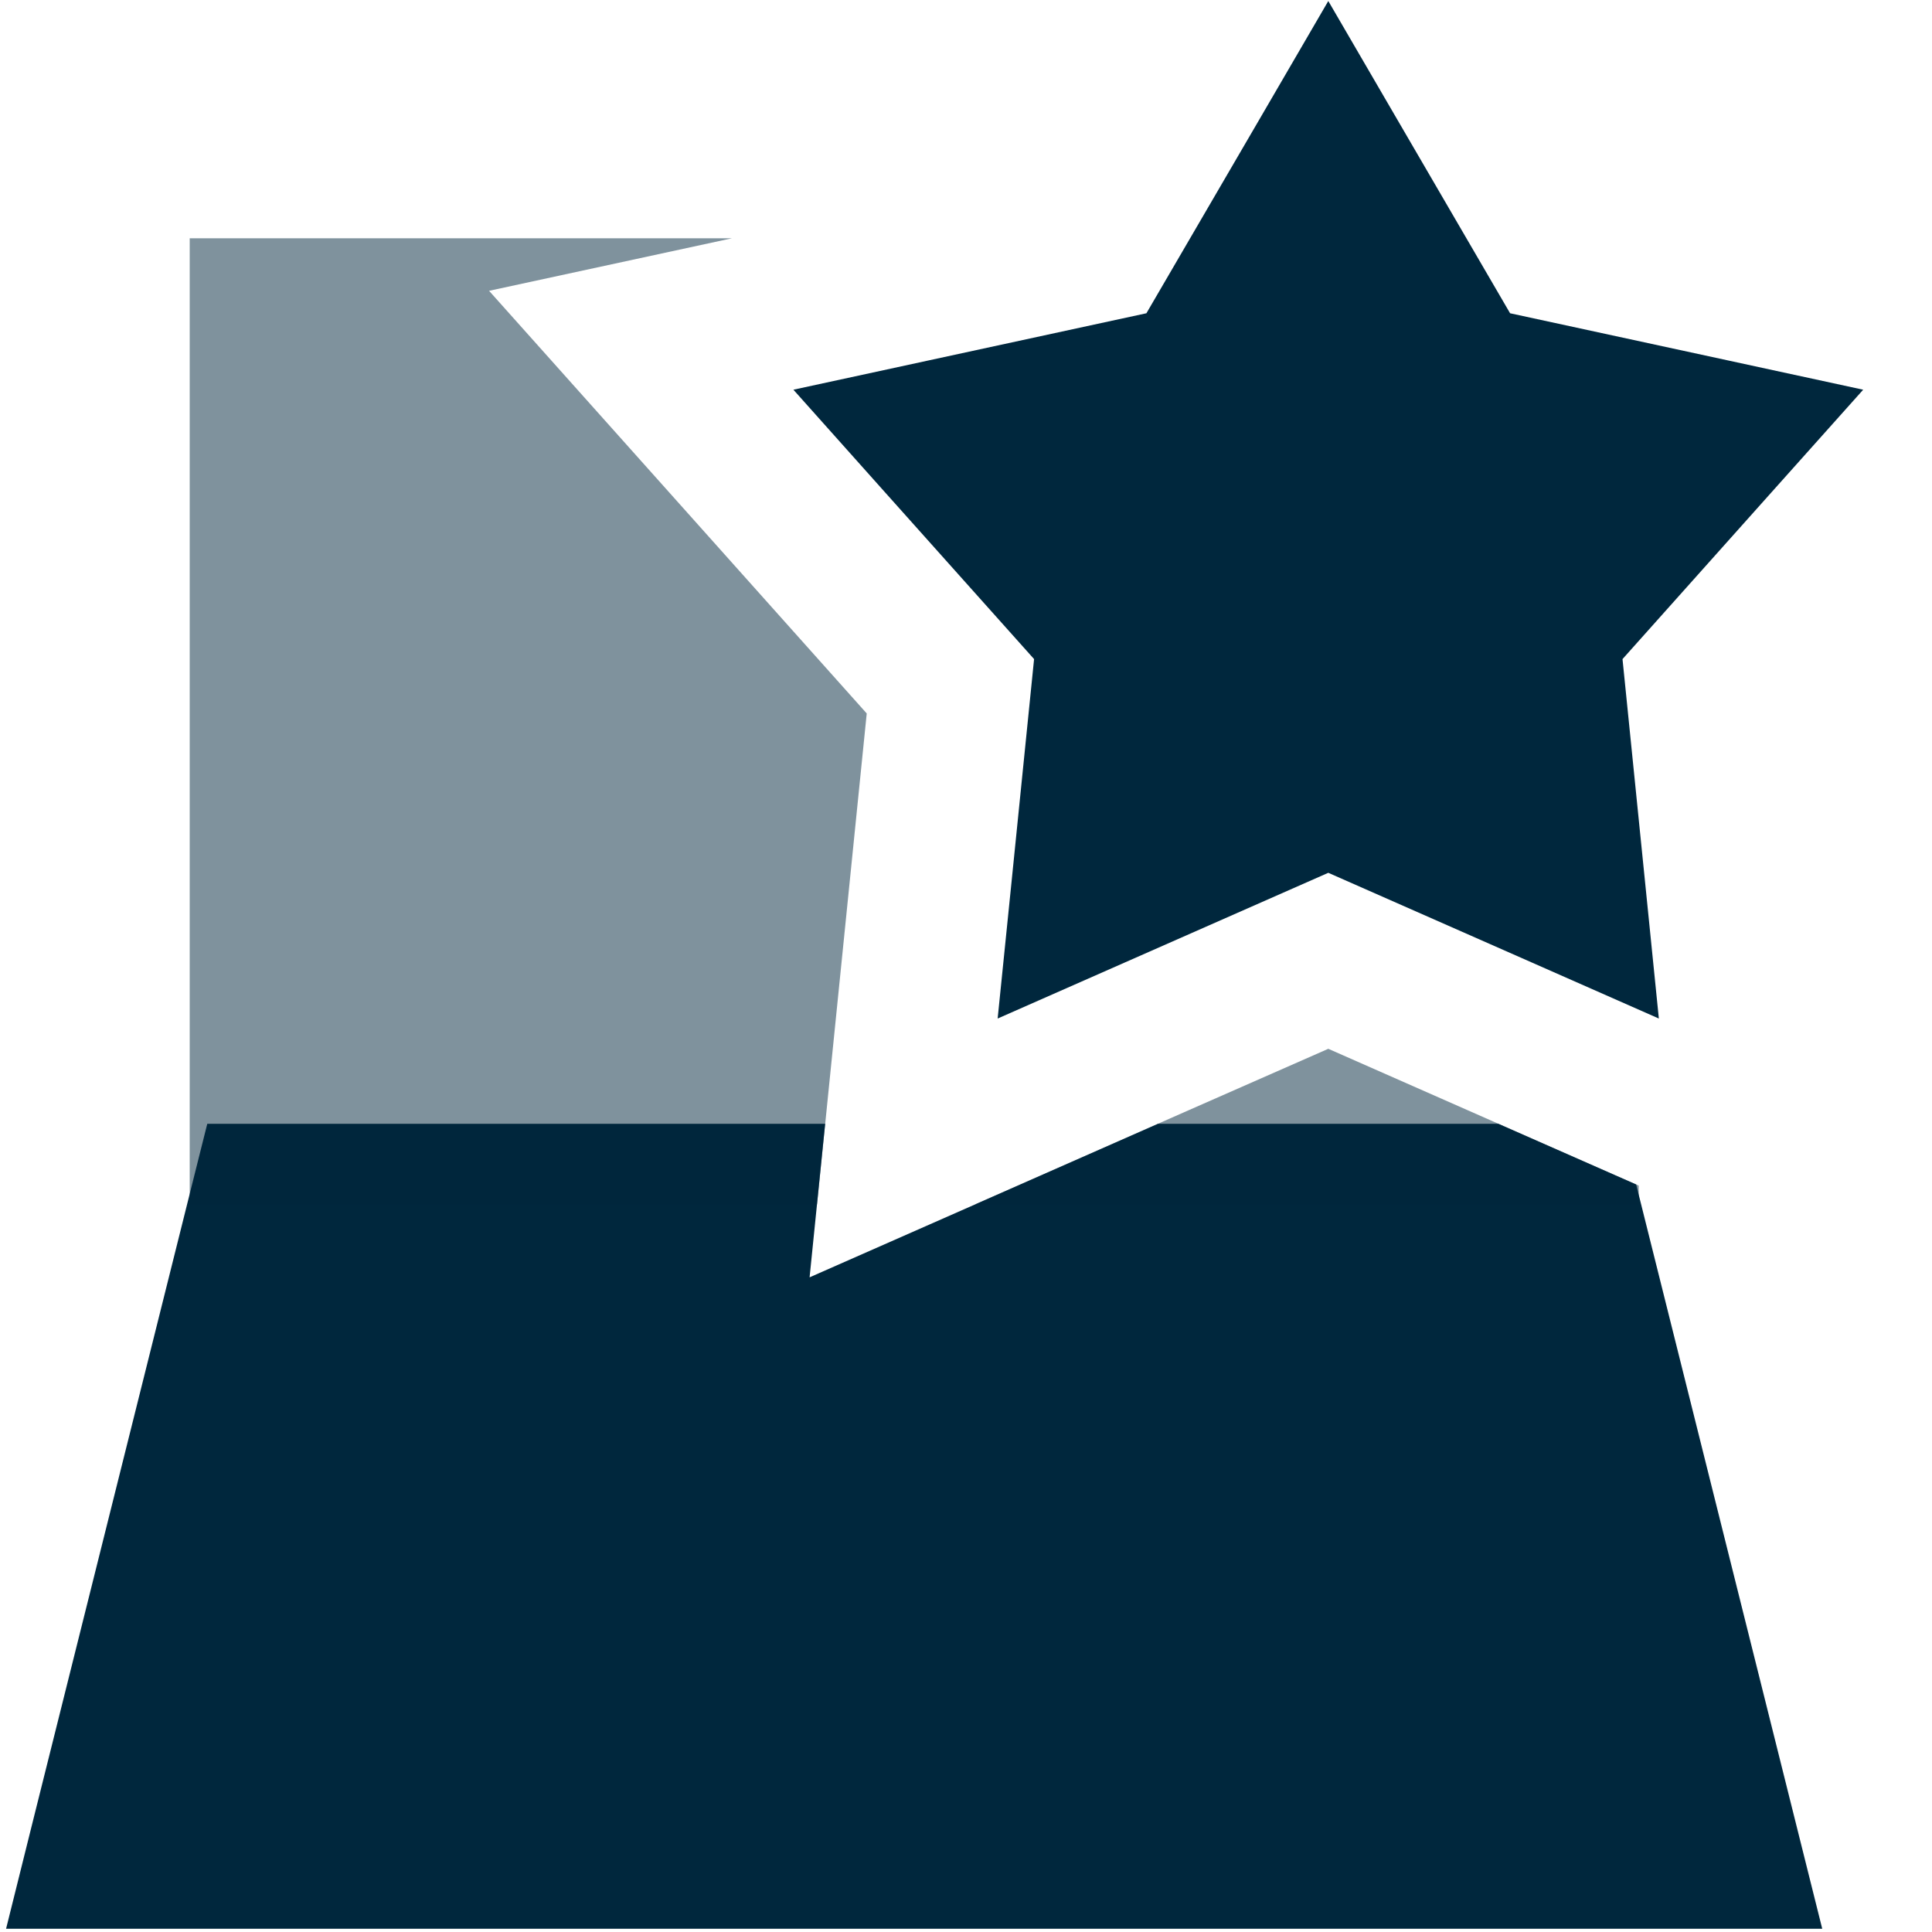
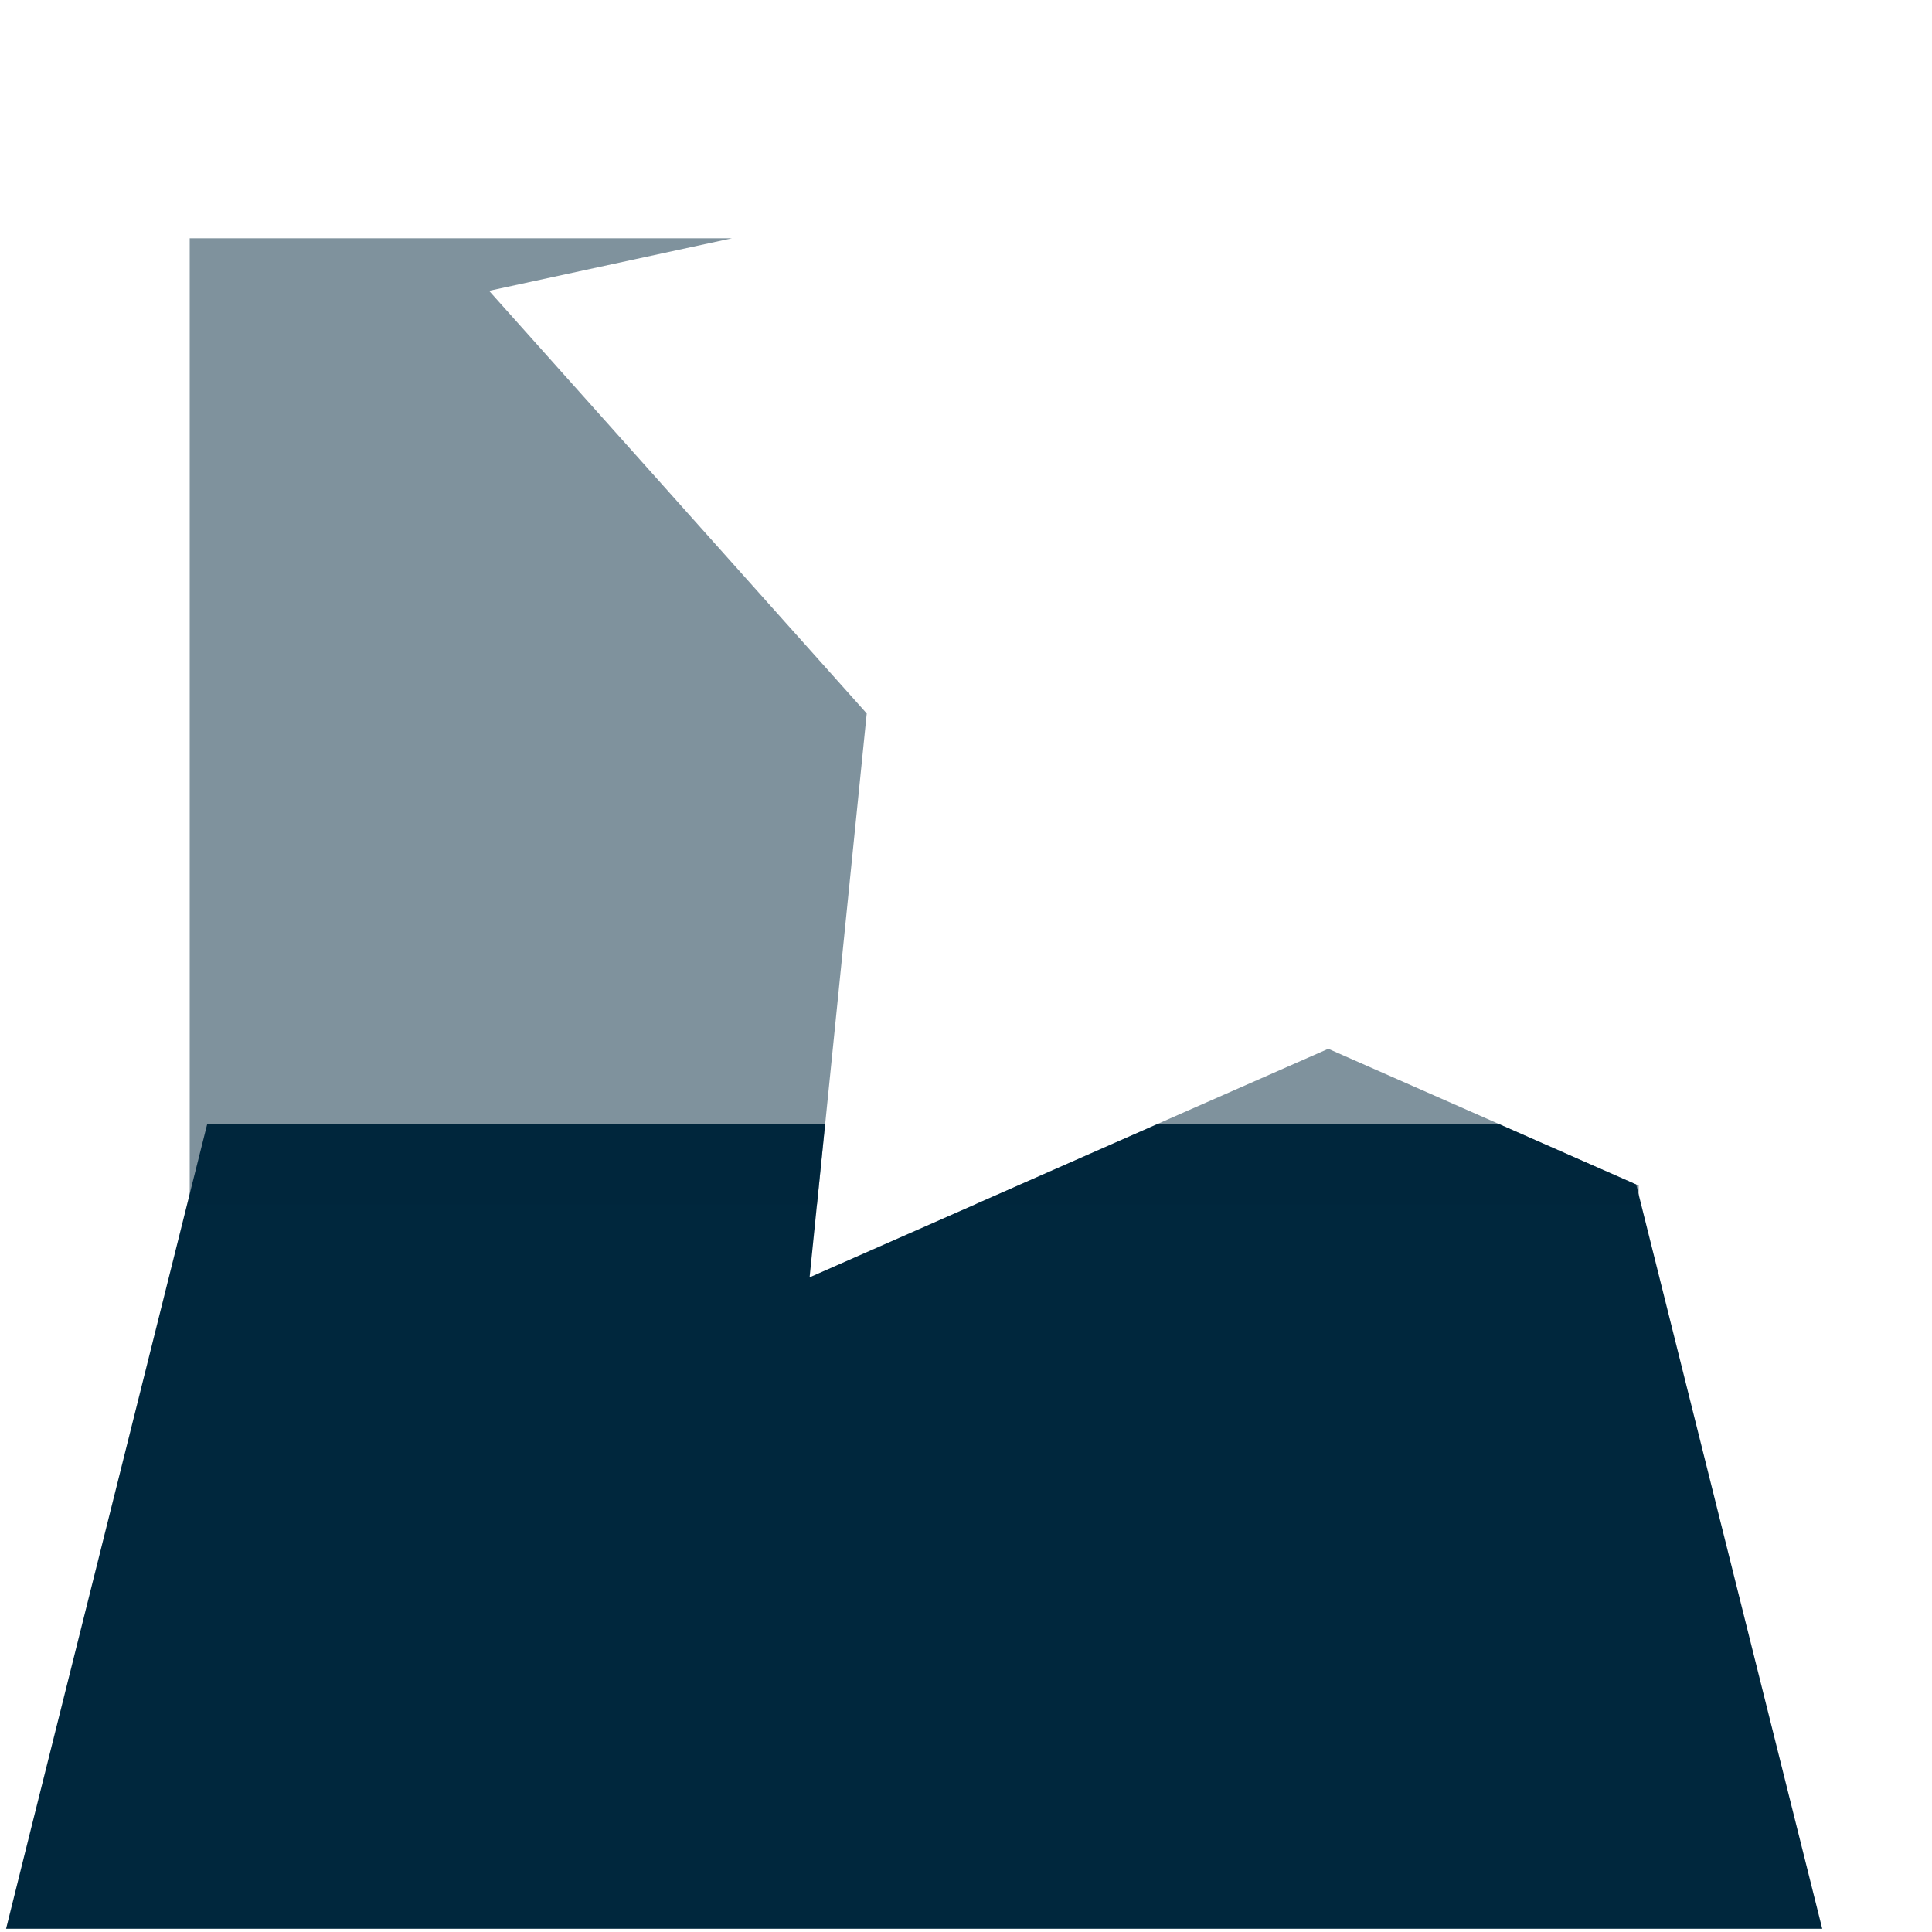
<svg xmlns="http://www.w3.org/2000/svg" width="21" height="21" viewBox="0 0 21 21" fill="none">
  <g clip-path="url(#clip0_6522_3326)">
    <path fill-rule="evenodd" clip-rule="evenodd" d="M8.969 12.215H2.253L2.087 12.877L0.337 19.877L0.066 20.965H19.807L19.535 19.877L17.785 12.877L17.785 12.875L16.286 12.215H12.588L8.8 13.884L8.969 12.215Z" fill="#00273D" />
    <path opacity="0.5" fill-rule="evenodd" clip-rule="evenodd" d="M7.956 2.59H2.062V13.09H8.881L9.421 7.755L5.316 3.161L7.956 2.59ZM10.602 13.09H17.812V12.887L14.438 11.4L12.924 12.066L10.602 13.09Z" fill="#00273D" />
-     <path fill-rule="evenodd" clip-rule="evenodd" d="M11.687 19.25H7.749V17.5H11.687V19.25Z" fill="#00273D" />
-     <path fill-rule="evenodd" clip-rule="evenodd" d="M15.194 1.31L14.438 0.011L13.682 1.31L12.461 3.405L10.092 3.918L8.624 4.236L9.624 5.356L11.24 7.164L10.996 9.576L10.844 11.071L12.219 10.465L14.438 9.487L16.657 10.465L18.031 11.071L17.88 9.576L17.636 7.164L19.251 5.356L20.252 4.236L18.784 3.918L16.414 3.405L15.194 1.31Z" fill="#00273D" />
+     <path fill-rule="evenodd" clip-rule="evenodd" d="M11.687 19.25H7.749V17.5V19.25Z" fill="#00273D" />
  </g>
  <defs>
    <clipPath id="clip0_6522_3326">
      <rect width="21" height="21" fill="white" />
    </clipPath>
  </defs>
</svg>